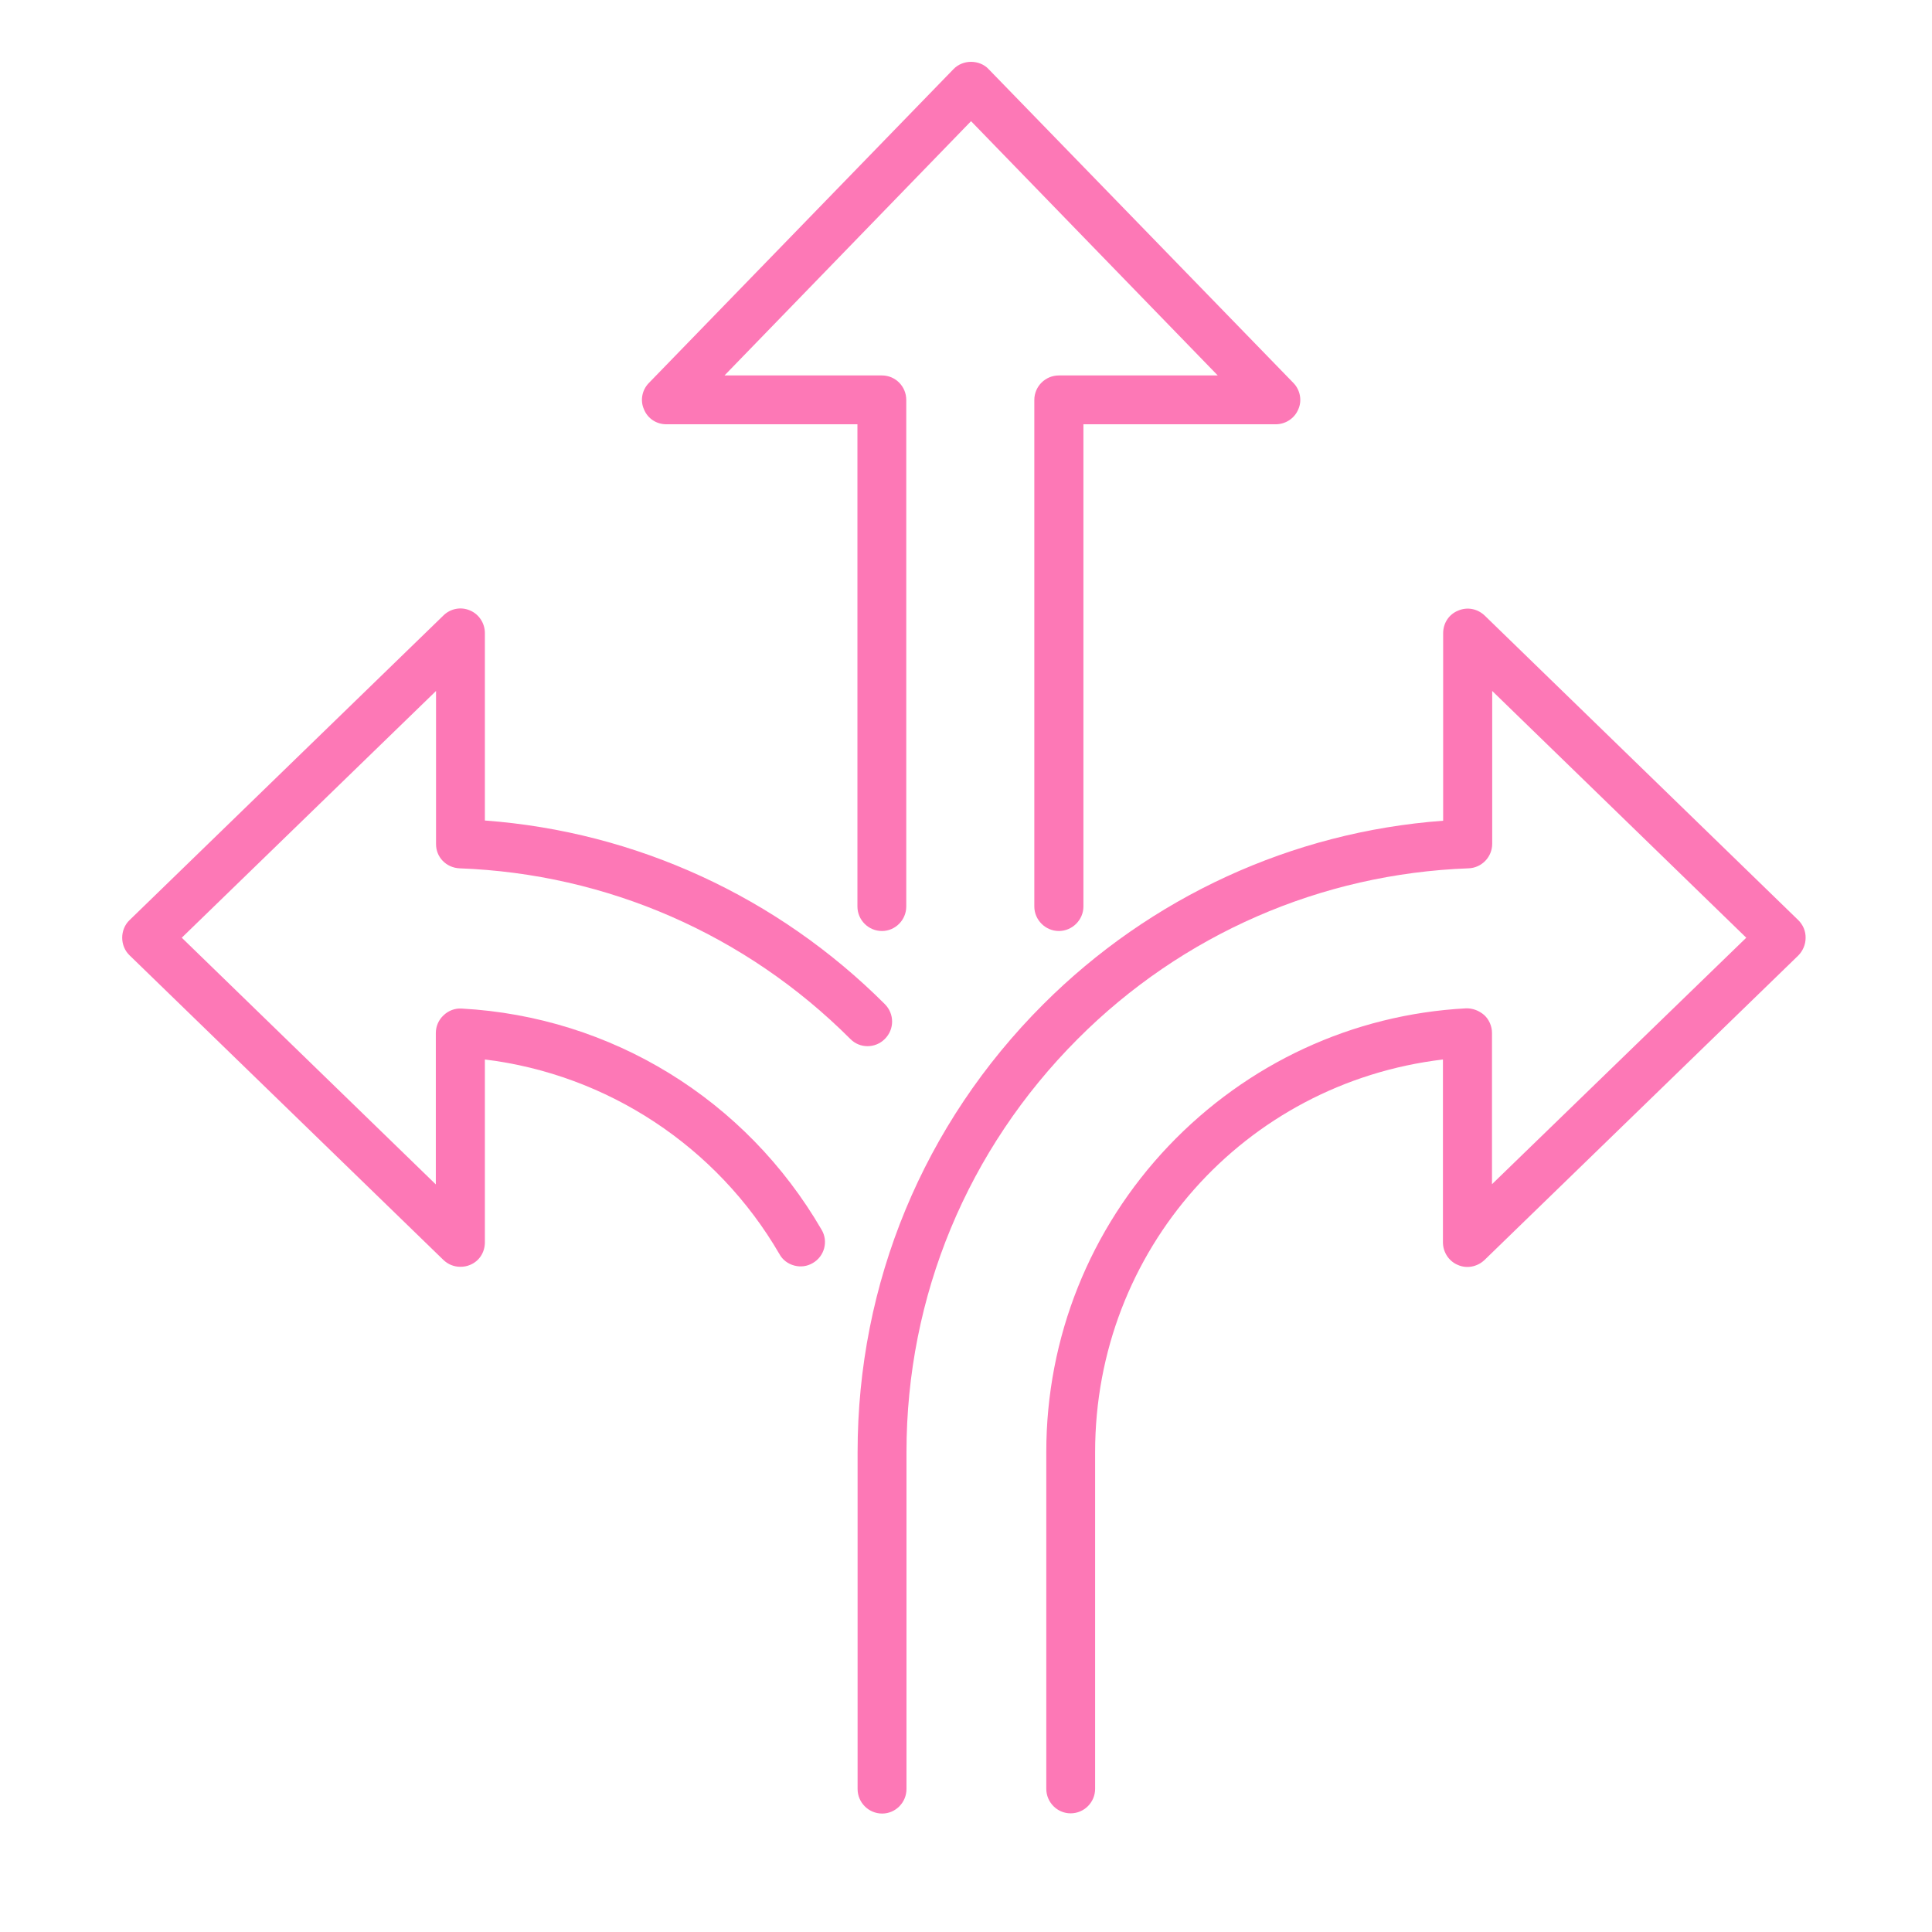
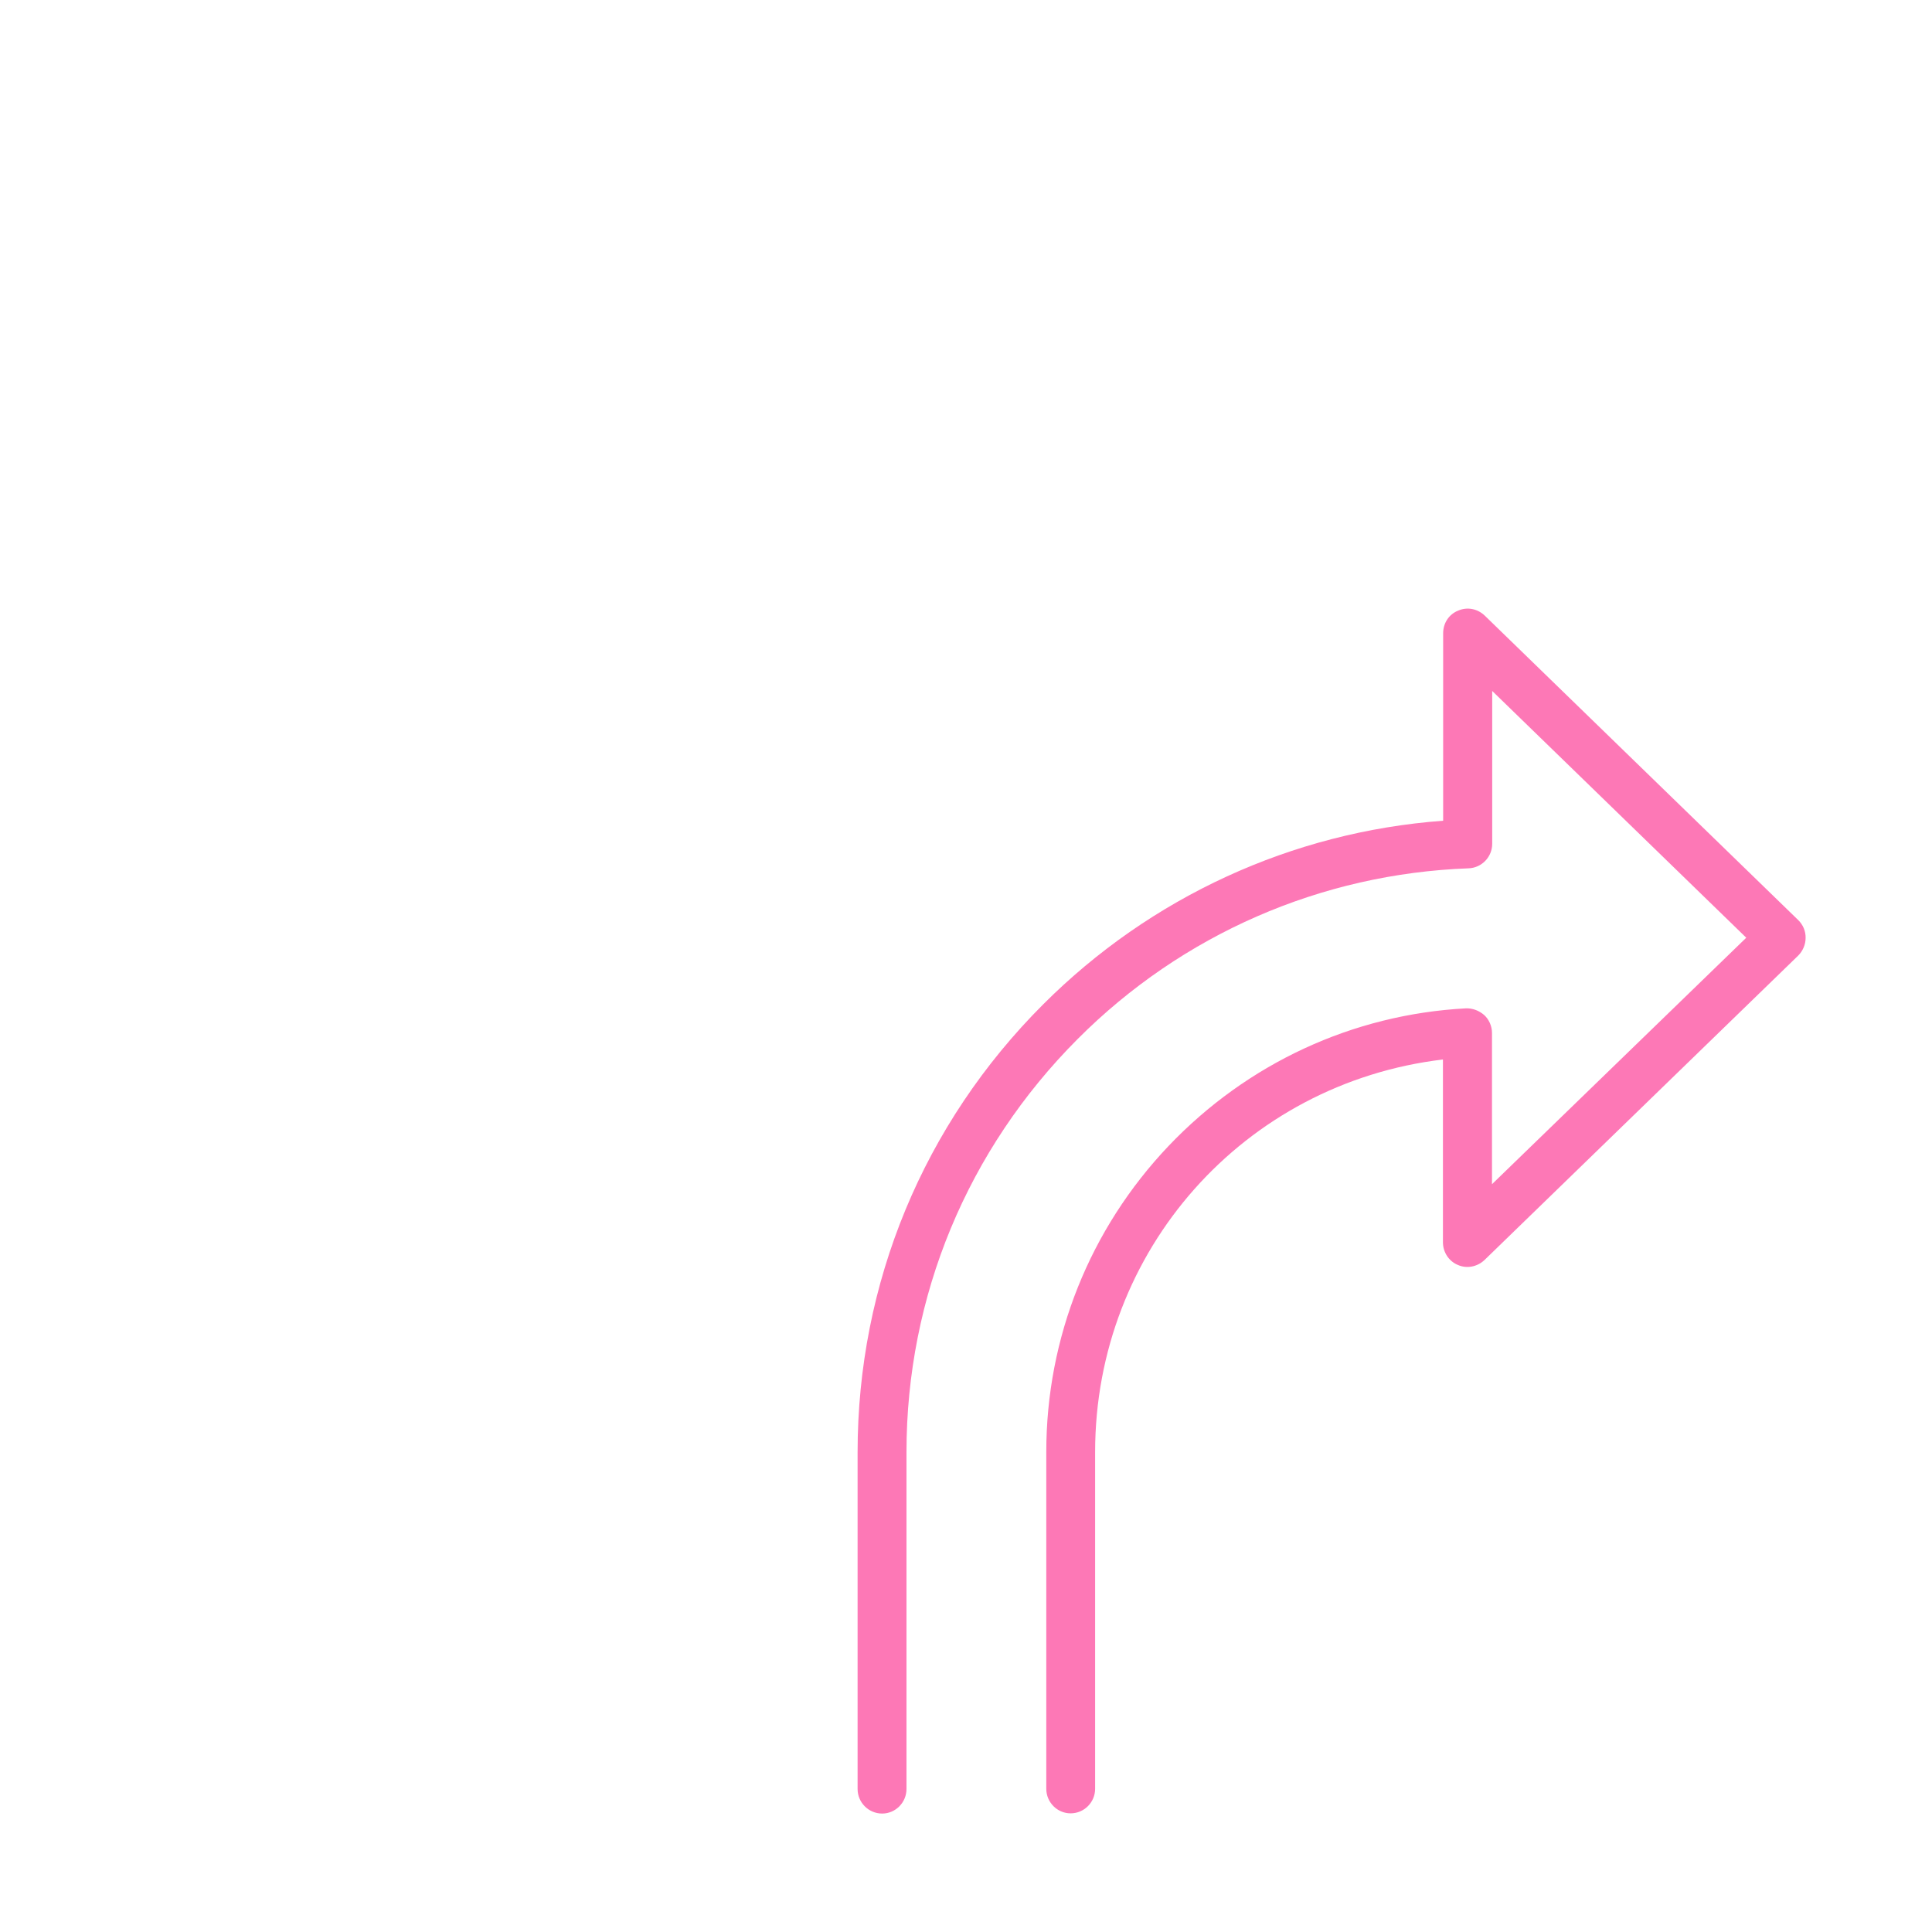
<svg xmlns="http://www.w3.org/2000/svg" width="48" zoomAndPan="magnify" viewBox="0 0 36 36" height="48" preserveAspectRatio="xMidYMid meet" version="1.2">
  <defs>
    <clipPath id="9762a6bf91">
      <path d="M 15 11 L 33.652 11 L 33.652 33.988 L 15 33.988 Z M 15 11 " />
    </clipPath>
    <clipPath id="6d68953510">
-       <path d="M 2.273 11 L 17 11 L 17 24 L 2.273 24 Z M 2.273 11 " />
+       <path d="M 2.273 11 L 17 11 L 17 24 L 2.273 24 Z " />
    </clipPath>
    <clipPath id="96c199d3ec">
-       <path d="M 11 1.152 L 25 1.152 L 25 18 L 11 18 Z M 11 1.152 " />
-     </clipPath>
+       </clipPath>
  </defs>
  <g id="adb6fcb8c8">
    <g clip-rule="nonzero" clip-path="url(#9762a6bf91)">
      <path style=" stroke:none;fill-rule:nonzero;fill:#fd78b6;fill-opacity:1;" d="M 33.508 17.145 L 27.664 11.469 C 27.527 11.34 27.336 11.305 27.168 11.379 C 26.996 11.449 26.891 11.613 26.891 11.801 L 26.891 15.293 C 24.078 15.5 21.438 16.715 19.438 18.715 C 17.207 20.945 15.98 23.91 15.98 27.059 L 15.98 33.336 C 15.98 33.586 16.184 33.793 16.438 33.793 C 16.688 33.793 16.891 33.586 16.891 33.336 L 16.891 27.059 C 16.891 24.152 18.027 21.418 20.082 19.359 C 22.027 17.41 24.613 16.281 27.363 16.18 C 27.609 16.172 27.805 15.969 27.805 15.723 L 27.805 12.875 L 32.539 17.473 L 27.801 22.066 L 27.801 19.246 C 27.801 19.121 27.746 18.996 27.656 18.914 C 27.562 18.832 27.441 18.785 27.316 18.789 C 25.203 18.902 23.238 19.816 21.773 21.355 C 20.305 22.902 19.496 24.926 19.496 27.055 L 19.496 33.332 C 19.496 33.582 19.699 33.789 19.949 33.789 C 20.203 33.789 20.406 33.582 20.406 33.332 L 20.406 27.055 C 20.406 23.301 23.18 20.184 26.887 19.742 L 26.887 23.148 C 26.887 23.332 26.996 23.5 27.164 23.57 C 27.332 23.645 27.527 23.605 27.66 23.48 L 33.508 17.805 C 33.594 17.719 33.645 17.598 33.645 17.477 C 33.648 17.352 33.598 17.234 33.508 17.145 Z M 33.508 17.145 " />
    </g>
    <g clip-rule="nonzero" clip-path="url(#6d68953510)">
-       <path style=" stroke:none;fill-rule:nonzero;fill:#fd78b6;fill-opacity:1;" d="M 8.562 16.18 C 11.309 16.281 13.895 17.41 15.844 19.359 C 16.02 19.539 16.309 19.539 16.488 19.359 C 16.668 19.18 16.668 18.891 16.488 18.711 C 14.488 16.711 11.848 15.496 9.035 15.289 L 9.035 11.797 C 9.035 11.613 8.926 11.445 8.758 11.375 C 8.59 11.301 8.395 11.34 8.266 11.465 L 2.414 17.145 C 2.324 17.23 2.277 17.352 2.277 17.473 C 2.277 17.594 2.324 17.715 2.414 17.801 L 8.262 23.477 C 8.348 23.559 8.457 23.605 8.578 23.605 C 8.641 23.605 8.703 23.594 8.758 23.57 C 8.93 23.5 9.035 23.336 9.035 23.148 L 9.035 19.742 C 11.316 20.02 13.359 21.363 14.523 23.367 C 14.582 23.477 14.684 23.551 14.801 23.582 C 14.918 23.613 15.039 23.598 15.145 23.535 C 15.363 23.41 15.438 23.129 15.309 22.914 C 13.898 20.484 11.391 18.945 8.602 18.793 C 8.477 18.785 8.355 18.832 8.266 18.918 C 8.172 19.004 8.121 19.125 8.121 19.25 L 8.121 22.07 L 3.387 17.473 L 8.125 12.875 L 8.125 15.723 C 8.121 15.969 8.312 16.168 8.562 16.18 Z M 8.562 16.18 " />
-     </g>
+       </g>
    <g clip-rule="nonzero" clip-path="url(#96c199d3ec)">
      <path style=" stroke:none;fill-rule:nonzero;fill:#fd78b6;fill-opacity:1;" d="M 12.418 7.906 L 15.977 7.906 L 15.977 16.891 C 15.977 17.141 16.18 17.348 16.434 17.348 C 16.684 17.348 16.887 17.141 16.887 16.891 L 16.887 7.453 C 16.887 7.199 16.684 6.996 16.434 6.996 L 13.5 6.996 L 18.094 2.258 L 22.691 6.996 L 19.73 6.996 C 19.48 6.996 19.273 7.199 19.273 7.453 L 19.273 16.891 C 19.273 17.141 19.48 17.348 19.73 17.348 C 19.98 17.348 20.188 17.141 20.188 16.891 L 20.188 7.906 L 23.77 7.906 C 23.953 7.906 24.121 7.797 24.191 7.629 C 24.266 7.465 24.227 7.266 24.102 7.137 L 18.422 1.289 C 18.34 1.199 18.215 1.152 18.094 1.152 C 17.973 1.152 17.852 1.199 17.766 1.289 L 12.09 7.137 C 11.961 7.27 11.926 7.465 12 7.629 C 12.07 7.801 12.234 7.906 12.418 7.906 Z M 12.418 7.906 " />
    </g>
  </g>
</svg>